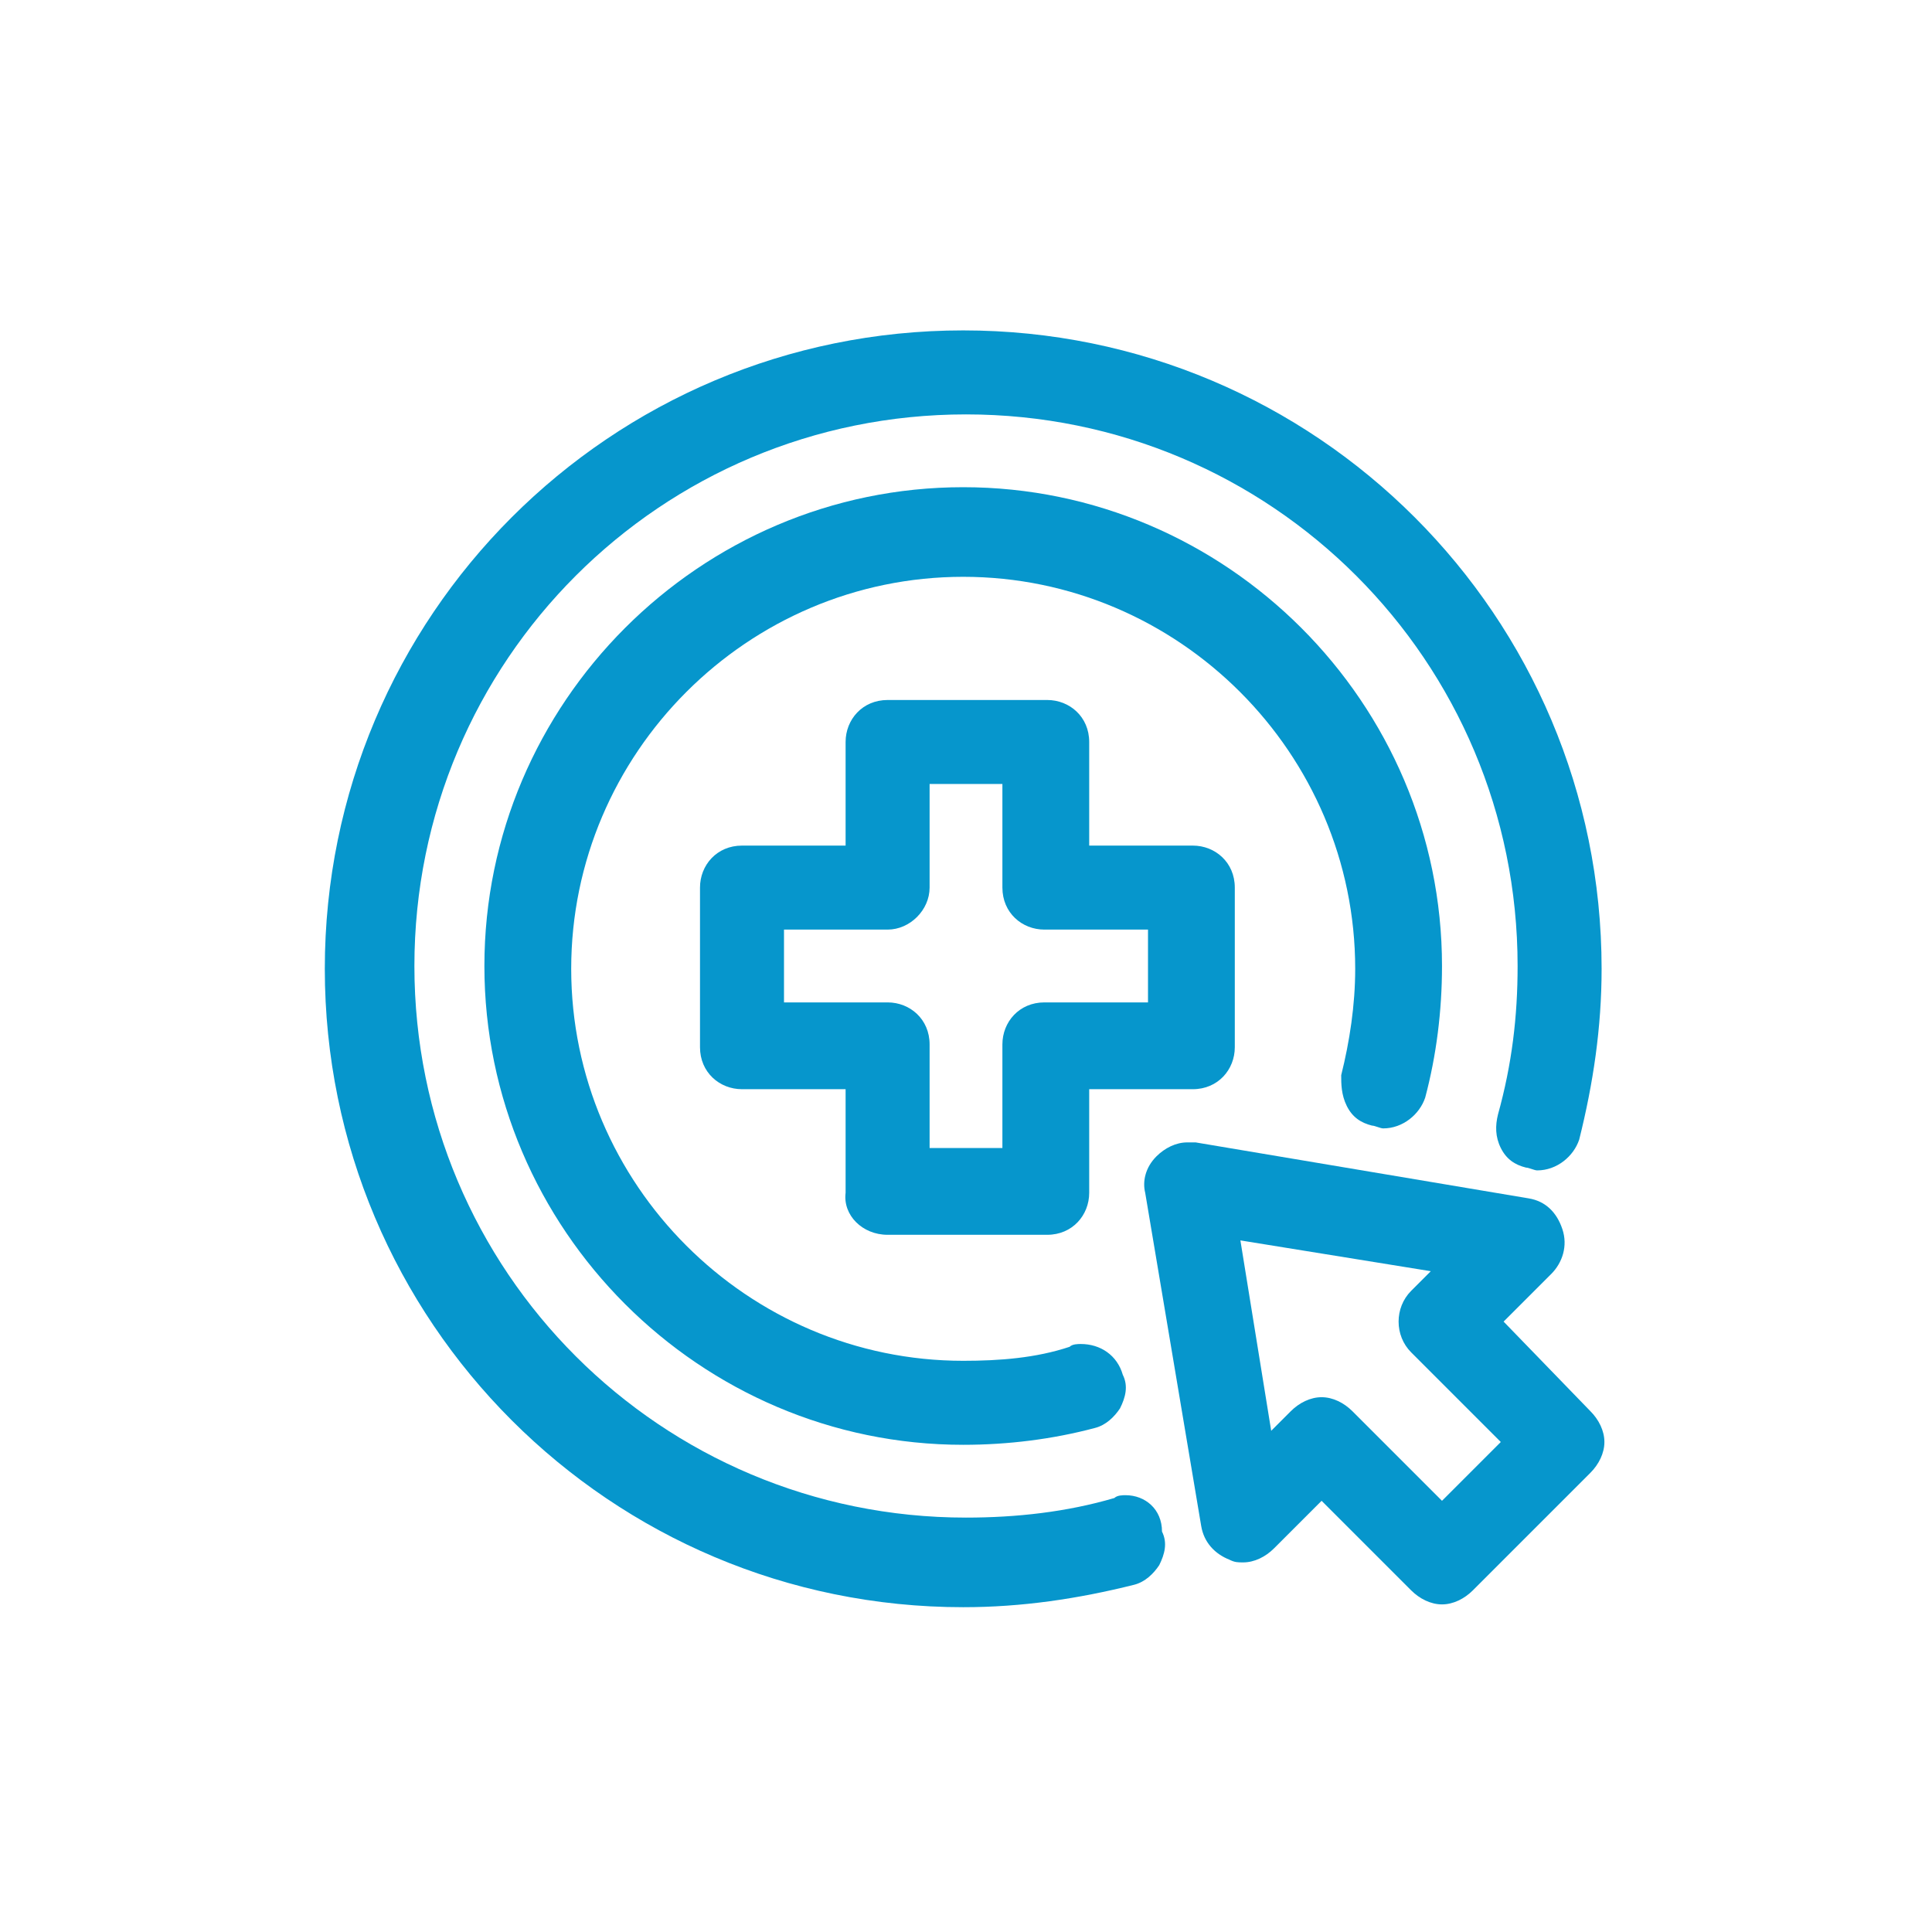
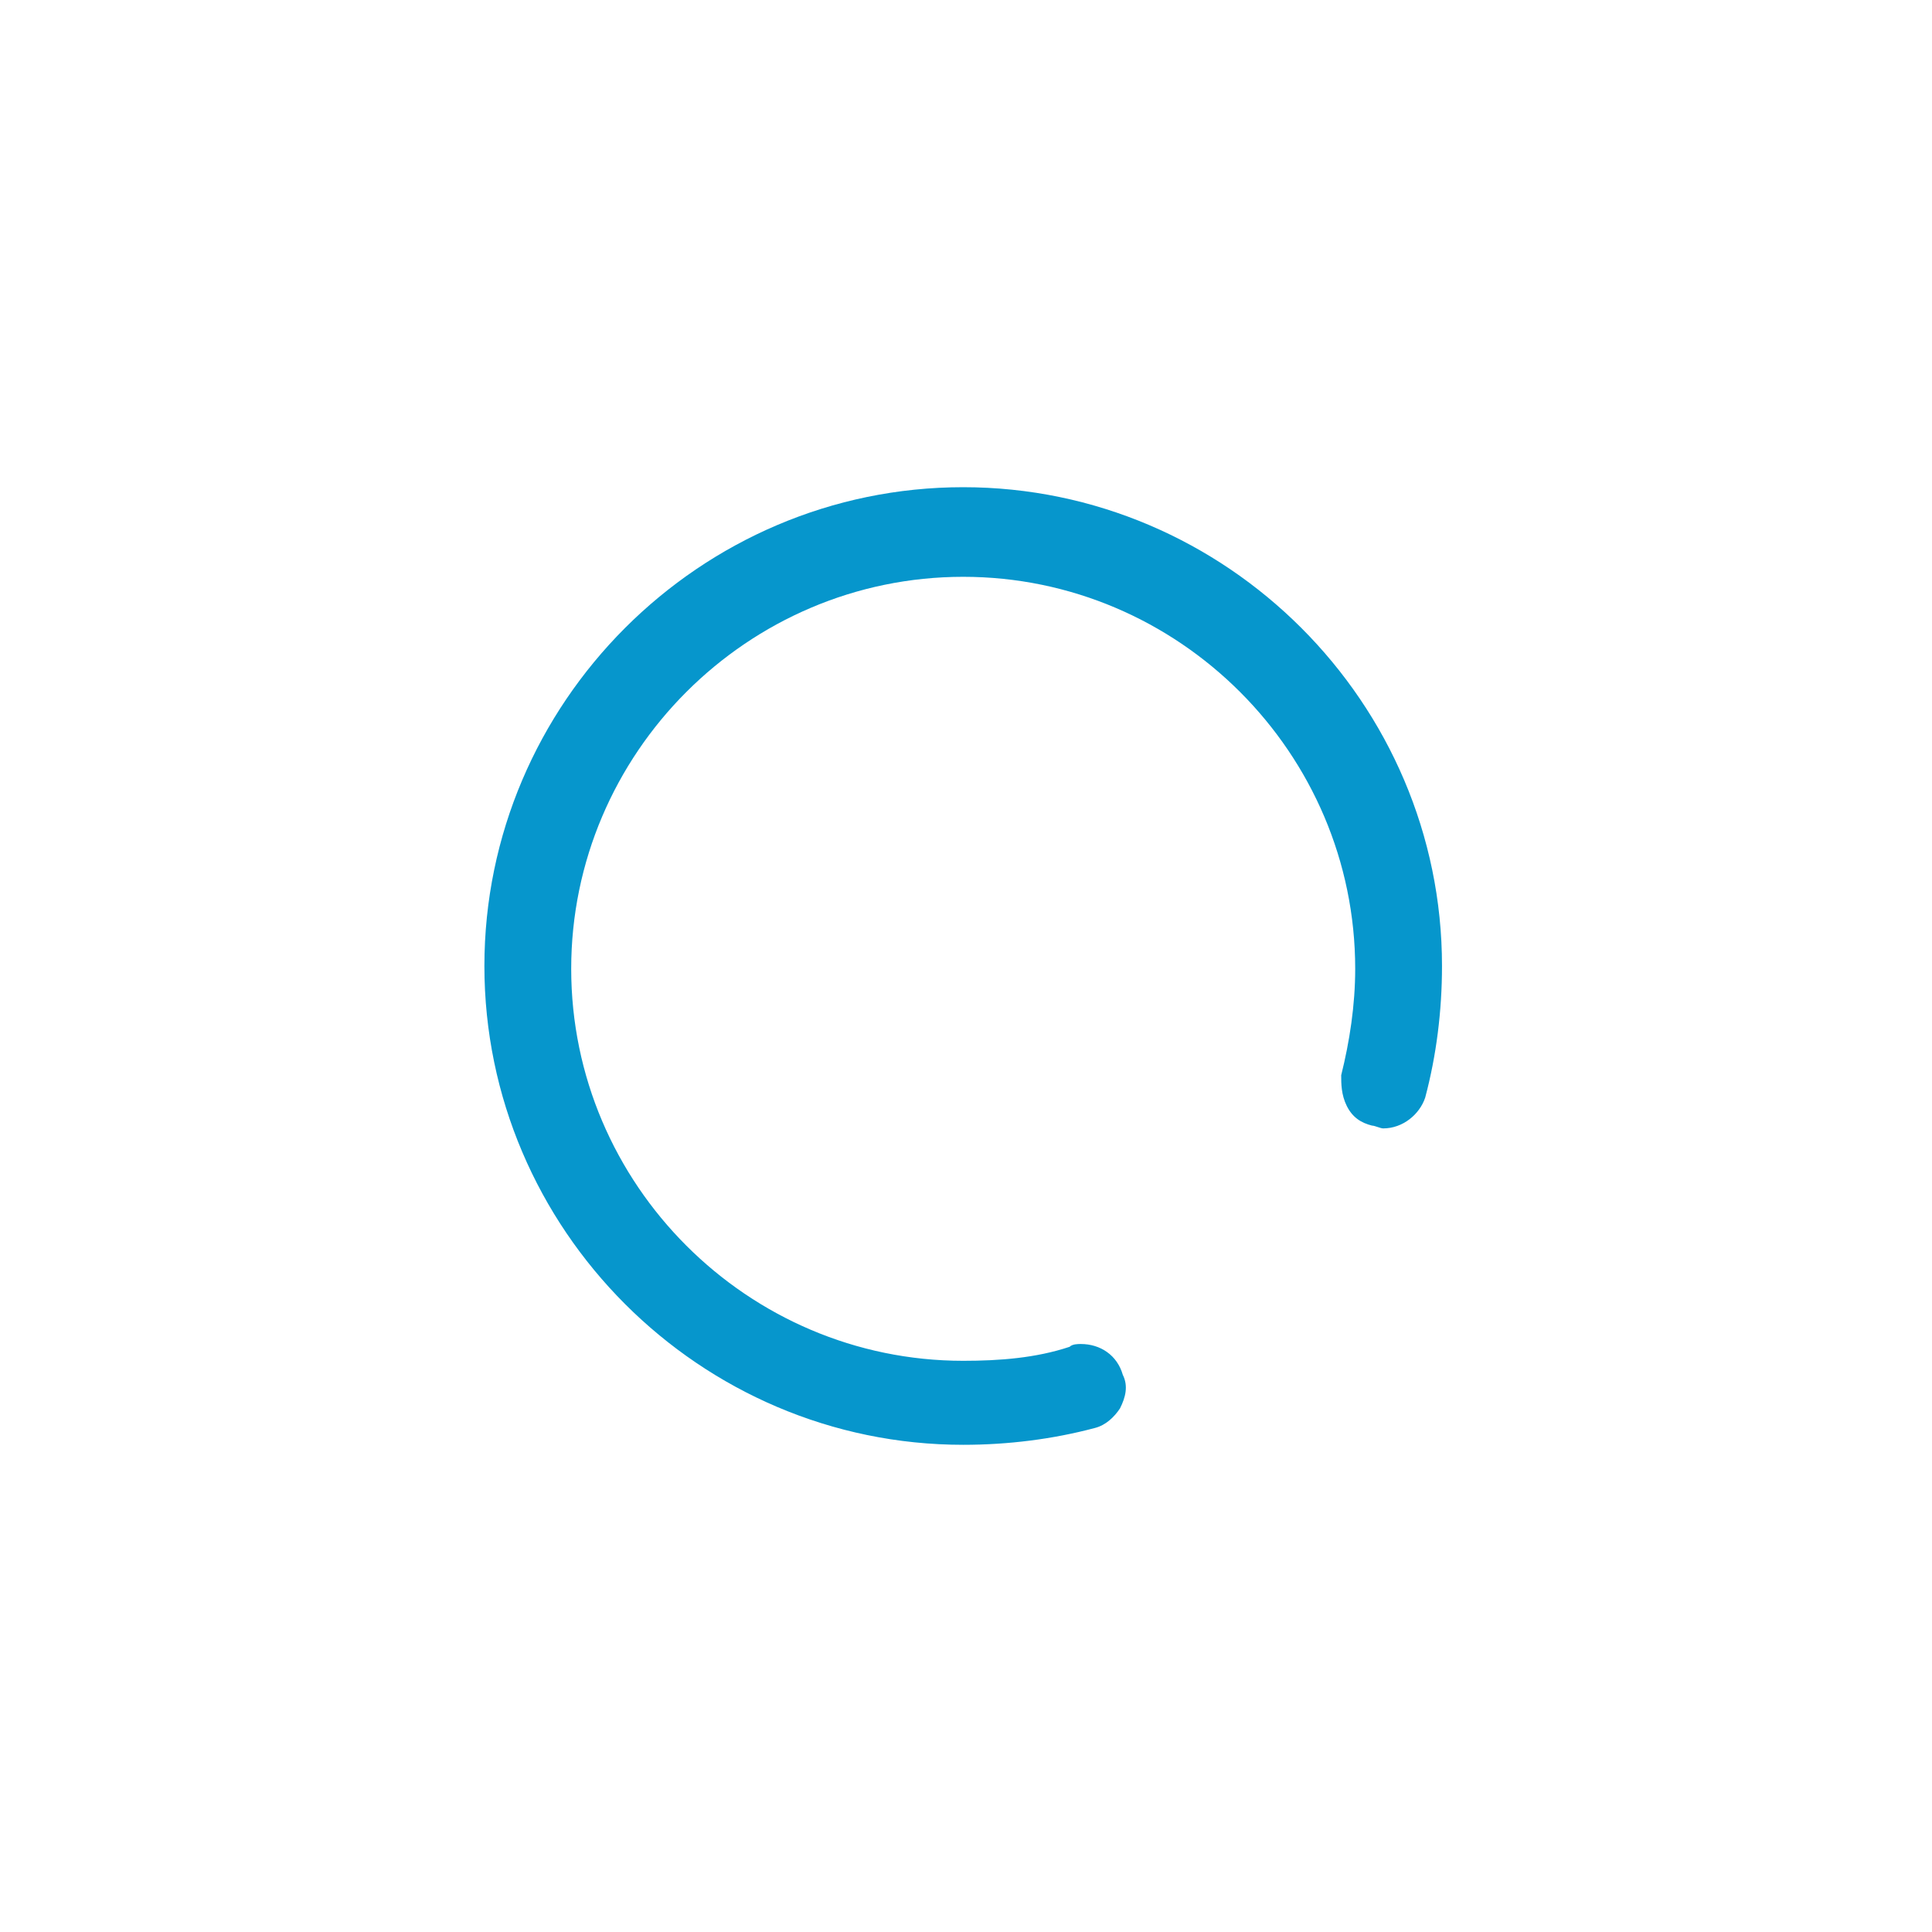
<svg xmlns="http://www.w3.org/2000/svg" version="1.1" id="b" x="0px" y="0px" width="69px" height="69px" viewBox="0 0 69 69" style="enable-background:new 0 0 69 69;" xml:space="preserve">
  <style type="text/css">
	.st0{fill:none;}
	.st1{fill:#0696CC;}
</style>
  <g id="c">
-     <rect class="st0" width="69" height="69" />
-   </g>
+     </g>
  <g>
-     <path class="st1" d="M40.2,53.4c-0.1,0-0.3,0-0.4,0.1c-1.7,0.5-3.5,0.7-5.3,0.7c-10.9,0-19.7-8.8-19.7-19.7   c0-10.9,8.8-19.7,19.7-19.7c10.9,0,19.7,8.8,19.7,19.7c0,1.8-0.2,3.5-0.7,5.3c-0.1,0.4-0.1,0.8,0.1,1.2c0.2,0.4,0.5,0.6,0.9,0.7   c0.1,0,0.3,0.1,0.4,0.1c0.7,0,1.3-0.5,1.5-1.1c0.5-2,0.8-4,0.8-6.1c0-12.6-10.2-22.8-22.8-22.8c-12.6,0-22.8,10.2-22.8,22.8   c0,12.6,10.2,22.8,22.8,22.8c2.1,0,4.1-0.3,6.1-0.8c0.4-0.1,0.7-0.4,0.9-0.7c0.2-0.4,0.3-0.8,0.1-1.2   C41.5,53.9,40.9,53.4,40.2,53.4z" />
-     <path class="st1" d="M53.7,47.2l1.7-1.7c0.4-0.4,0.6-1,0.4-1.6c-0.2-0.6-0.6-1-1.2-1.1l-11.9-2c-0.1,0-0.2,0-0.3,0   c-0.4,0-0.8,0.2-1.1,0.5c-0.4,0.4-0.5,0.9-0.4,1.3l2,11.9c0.1,0.6,0.5,1,1,1.2c0.2,0.1,0.3,0.1,0.5,0.1c0.4,0,0.8-0.2,1.1-0.5   l1.7-1.7l3.2,3.2c0.3,0.3,0.7,0.5,1.1,0.5c0.4,0,0.8-0.2,1.1-0.5l4.2-4.2c0.3-0.3,0.5-0.7,0.5-1.1s-0.2-0.8-0.5-1.1L53.7,47.2z    M45.4,51.1l-1.1-6.8l6.8,1.1l-0.7,0.7c-0.6,0.6-0.6,1.6,0,2.2l3.2,3.2l-2.1,2.1l-3.2-3.2c-0.3-0.3-0.7-0.5-1.1-0.5   s-0.8,0.2-1.1,0.5L45.4,51.1z" />
    <path class="st1" d="M48.1,39.5c0.2,0.4,0.5,0.6,0.9,0.7c0.1,0,0.3,0.1,0.4,0.1c0.7,0,1.3-0.5,1.5-1.1c0.4-1.5,0.6-3.1,0.6-4.7   c0-9.4-7.7-17.1-17.1-17.1s-17.1,7.7-17.1,17.1s7.7,17.1,17.1,17.1c1.6,0,3.2-0.2,4.7-0.6c0.4-0.1,0.7-0.4,0.9-0.7   c0.2-0.4,0.3-0.8,0.1-1.2c-0.2-0.7-0.8-1.1-1.5-1.1c-0.1,0-0.3,0-0.4,0.1c-1.2,0.4-2.5,0.5-3.8,0.5c-7.7,0-14-6.3-14-14   c0-7.7,6.3-14,14-14s14,6.3,14,14c0,1.3-0.2,2.6-0.5,3.8C47.9,38.7,47.9,39.1,48.1,39.5z" />
-     <path class="st1" d="M31.7,44.1h5.7c0.9,0,1.5-0.7,1.5-1.5v-3.7h3.7c0.9,0,1.5-0.7,1.5-1.5v-5.7c0-0.9-0.7-1.5-1.5-1.5h-3.7v-3.7   c0-0.9-0.7-1.5-1.5-1.5h-5.7c-0.9,0-1.5,0.7-1.5,1.5v3.7h-3.7c-0.9,0-1.5,0.7-1.5,1.5v5.7c0,0.9,0.7,1.5,1.5,1.5h3.7v3.7   C30.1,43.4,30.8,44.1,31.7,44.1z M33.2,31.7V28h2.6v3.7c0,0.9,0.7,1.5,1.5,1.5H41v2.6h-3.7c-0.9,0-1.5,0.7-1.5,1.5V41h-2.6v-3.7   c0-0.9-0.7-1.5-1.5-1.5H28v-2.6h3.7C32.5,33.2,33.2,32.5,33.2,31.7z" />
  </g>
</svg>